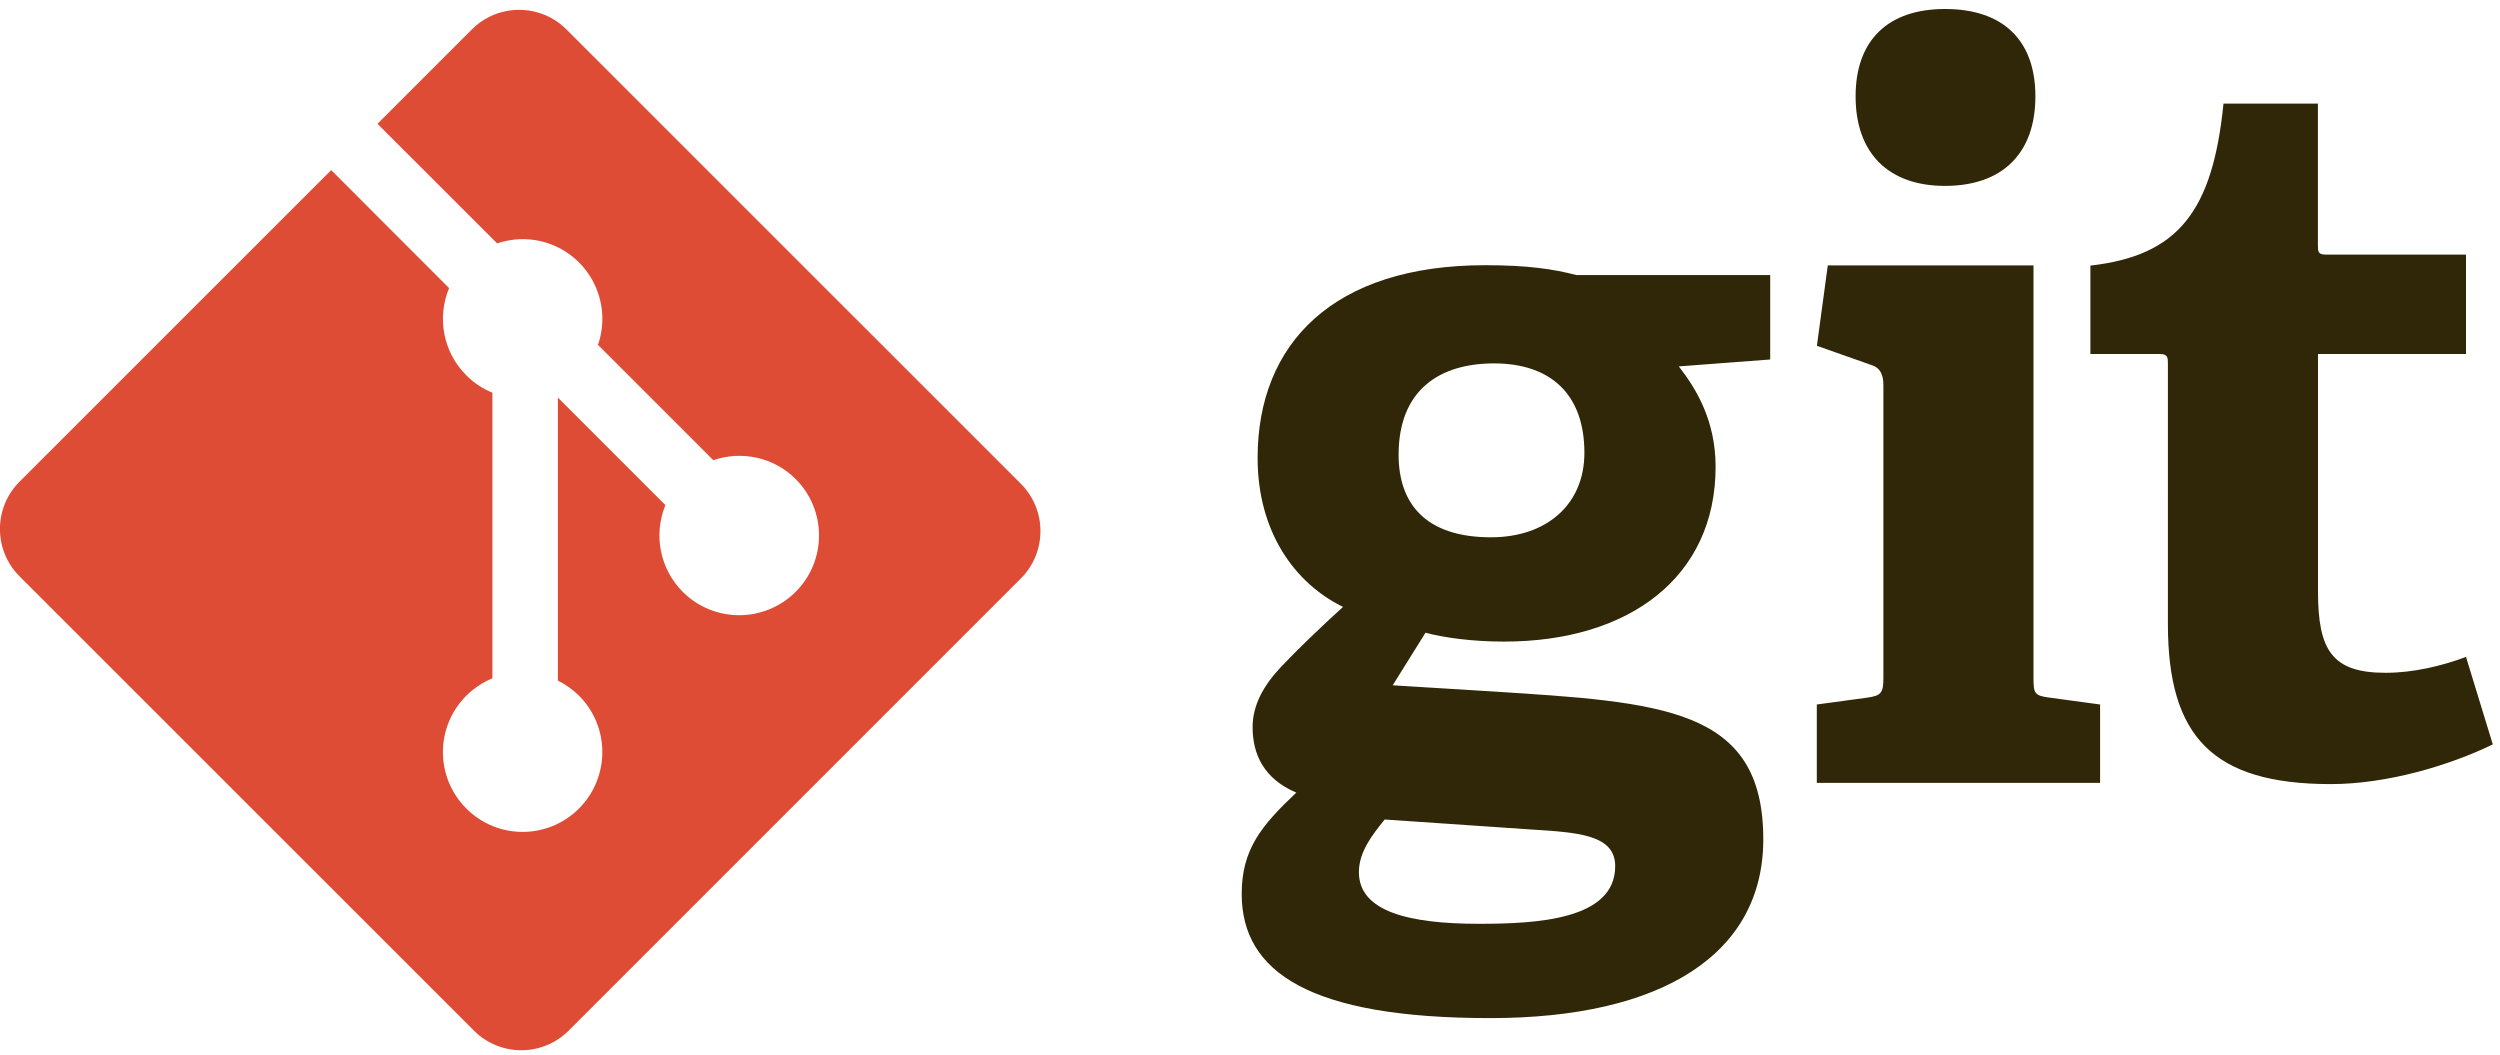
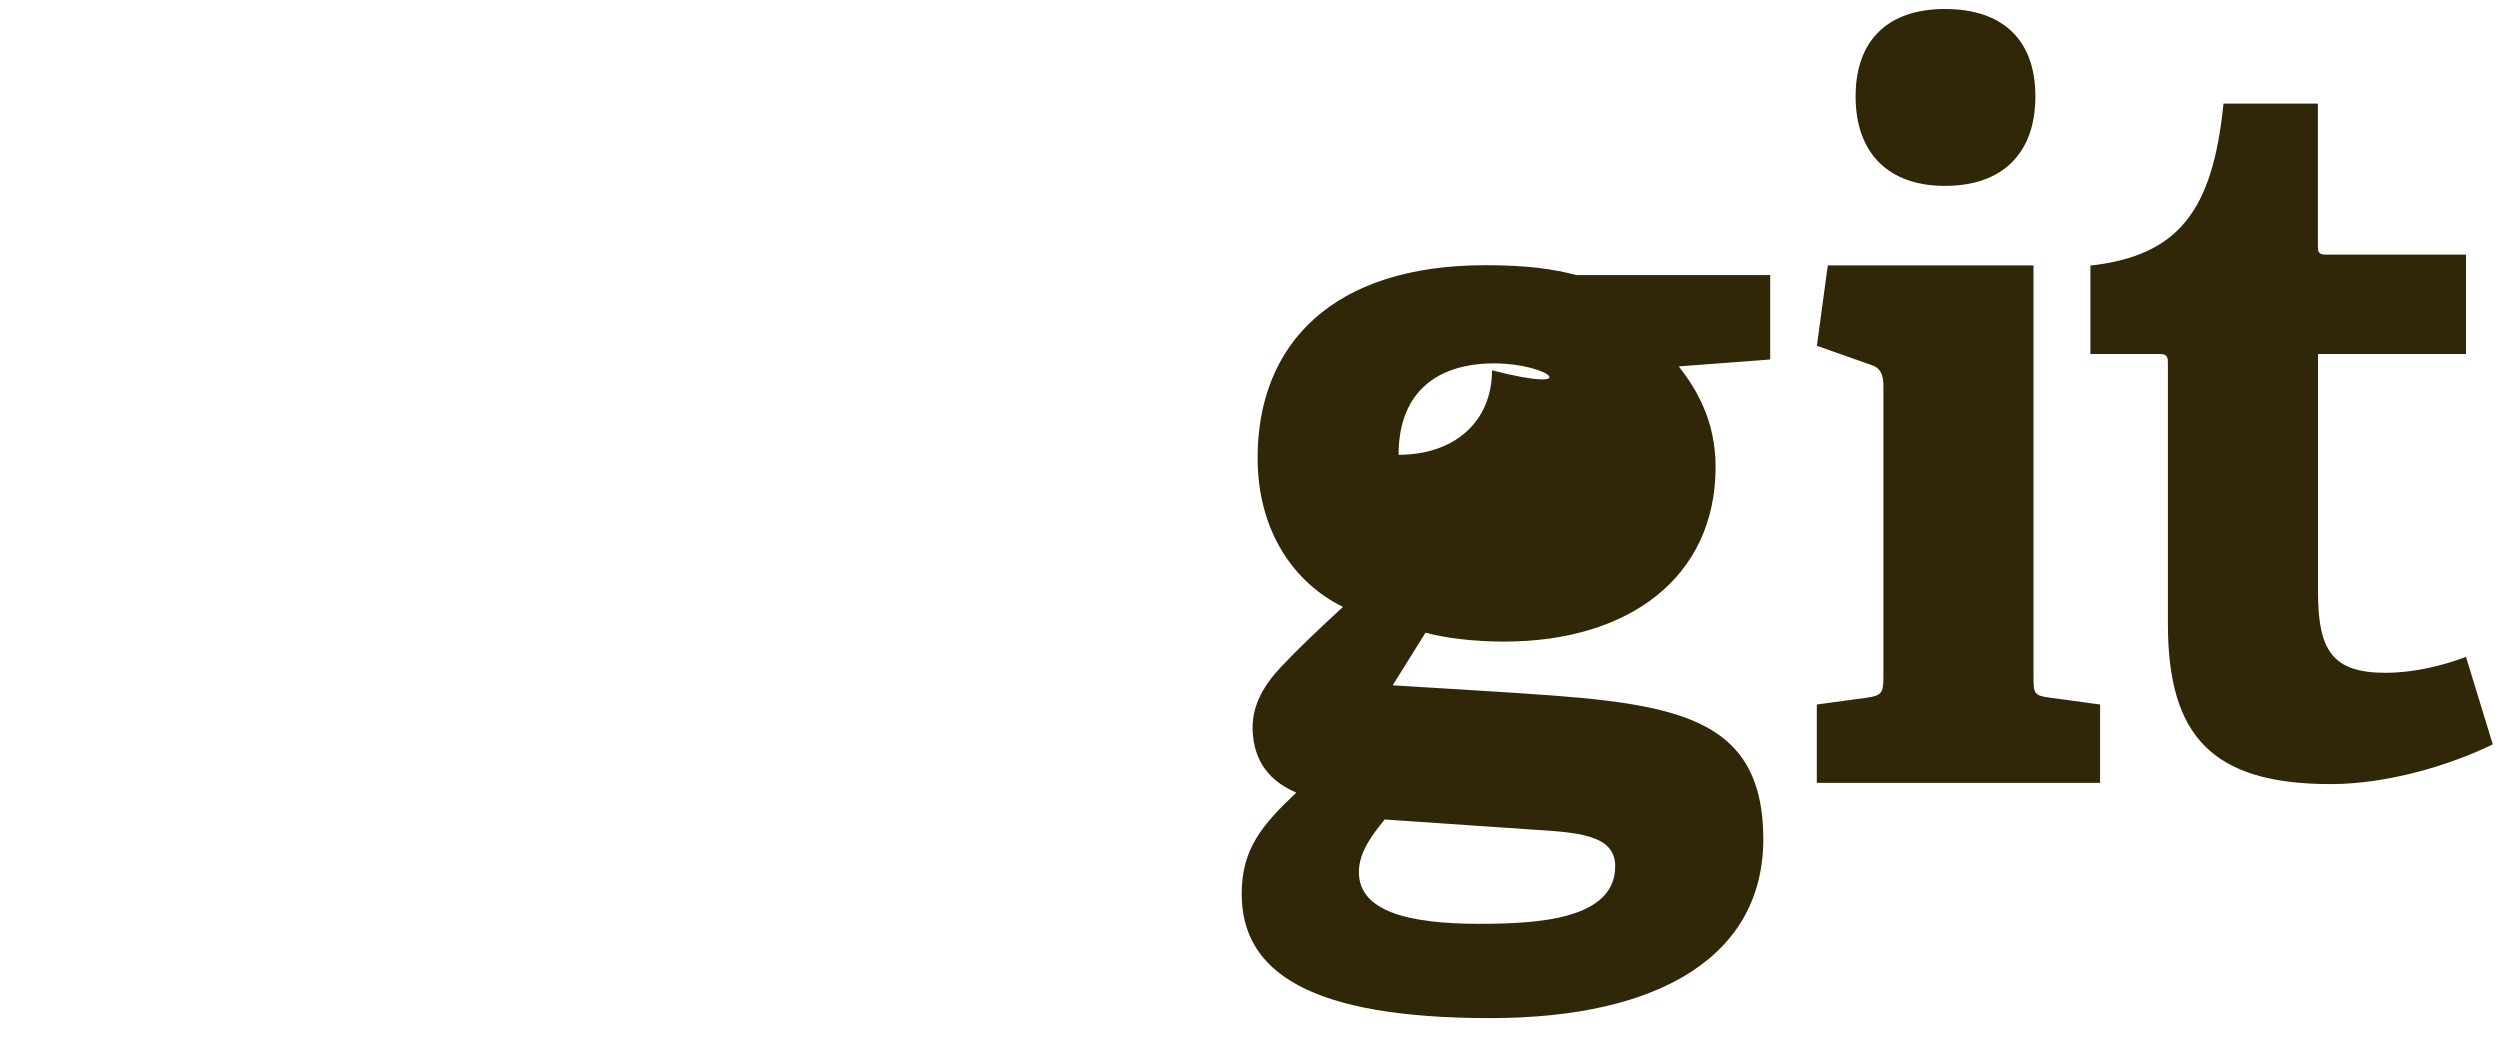
<svg xmlns="http://www.w3.org/2000/svg" version="1.1" id="Layer_1" x="0px" y="0px" viewBox="0 0 2500 1055" style="enable-background:new 0 0 2500 1055;" xml:space="preserve">
  <style type="text/css">
	.st0{fill:#2F2707;}
	.st1{fill:#DE4C36;}
</style>
  <g>
-     <path class="st0" d="M1494,363.4c-54.7,0-95.4,26.8-95.4,91.4c0,48.7,26.8,82.5,92.4,82.5c55.6,0,93.4-32.8,93.4-84.5   C1584.4,394.2,1550.6,363.4,1494,363.4L1494,363.4z M1384.7,819.5c-12.9,15.9-25.8,32.7-25.8,52.6c0,39.7,50.6,51.7,120.2,51.7   c57.6,0,136.1-4,136.1-57.6c0-31.8-37.8-33.8-85.5-36.8L1384.7,819.5L1384.7,819.5z M1678.8,366.4c17.9,22.9,36.8,54.7,36.8,100.4   c0,110.3-86.4,174.8-211.6,174.8c-31.8,0-60.6-4-78.5-8.9l-32.8,52.6l97.4,6c171.9,11,273.2,15.9,273.2,148   c0,114.3-100.3,178.8-273.2,178.8c-179.8,0-248.4-45.7-248.4-124.2c0-44.7,19.9-68.5,54.6-101.3c-32.8-13.9-43.7-38.7-43.7-65.5   c0-21.9,10.9-41.7,28.8-60.6c17.9-18.8,37.7-37.7,61.6-59.6c-48.7-23.8-85.4-75.5-85.4-149c0-114.2,75.5-192.7,227.5-192.7   c42.7,0,68.6,3.9,91.4,9.9h193.7v84.4L1678.8,366.4L1678.8,366.4z M1945,185.9c-56.6,0-89.4-32.8-89.4-89.5   c0-56.6,32.8-87.4,89.4-87.4c57.6,0,90.4,30.8,90.4,87.4C2035.4,153.1,2002.6,185.9,1945,185.9z M1816.8,782.9v-78.4l50.7-6.9   c13.9-2,15.9-5,15.9-19.9V385.5c0-10.9-3-17.9-12.9-20.8l-53.6-18.9l10.9-80.4h205.7v412.3c0,15.9,1,17.9,15.9,19.9l50.7,6.9v78.4   H1816.8z M2492.8,744.4c-42.7,20.8-105.3,39.7-162,39.7c-118.2,0-162.9-47.6-162.9-160V363.9c0-6,0-9.9-8-9.9h-69.5v-88.4   c87.5-10,122.2-53.7,133.1-162h94.4v141.1c0,6.9,0,9.9,8,9.9H2466V354h-148v237.4c0,58.6,13.9,81.4,67.5,81.4   c27.9,0,56.6-6.9,80.5-15.9L2492.8,744.4" />
-     <path class="st1" d="M1020.8,483.7L566.5,29.5c-26.2-26.2-68.6-26.2-94.7,0c0,0,0,0,0,0l-94.3,94.3l119.7,119.6   c28.7-9.8,60.4-2.4,81.9,19.1c21.5,21.6,28.9,53.6,18.9,82.4l115.3,115.3c27.9-9.6,60.1-3.4,82.4,18.9c31.1,31.1,31.1,81.6,0,112.7   c0,0,0,0,0,0C764.4,623,714,623,682.8,591.9c-22.8-22.8-29.6-57-17.4-86.8L557.9,397.6l0,283c7.8,3.9,14.9,8.9,21.1,15.1   c31.1,31.1,31.1,81.6,0,112.8c0,0,0,0,0,0c-31.2,31.2-81.6,31.2-112.7,0c-31.1-31.1-31.2-81.6,0-112.8c7.5-7.5,16.4-13.4,26.1-17.4   V392.7c-9.8-4-18.7-9.9-26.1-17.4c-23.6-23.6-29.3-58.2-17.2-87.2l-117.9-118L19.6,481.6c-26.2,26.2-26.2,68.6,0,94.8c0,0,0,0,0,0   l454.3,454.2c26.2,26.2,68.6,26.2,94.8,0l452.1-452.1C1047,552.3,1047,509.9,1020.8,483.7" />
+     <path class="st0" d="M1494,363.4c-54.7,0-95.4,26.8-95.4,91.4c55.6,0,93.4-32.8,93.4-84.5   C1584.4,394.2,1550.6,363.4,1494,363.4L1494,363.4z M1384.7,819.5c-12.9,15.9-25.8,32.7-25.8,52.6c0,39.7,50.6,51.7,120.2,51.7   c57.6,0,136.1-4,136.1-57.6c0-31.8-37.8-33.8-85.5-36.8L1384.7,819.5L1384.7,819.5z M1678.8,366.4c17.9,22.9,36.8,54.7,36.8,100.4   c0,110.3-86.4,174.8-211.6,174.8c-31.8,0-60.6-4-78.5-8.9l-32.8,52.6l97.4,6c171.9,11,273.2,15.9,273.2,148   c0,114.3-100.3,178.8-273.2,178.8c-179.8,0-248.4-45.7-248.4-124.2c0-44.7,19.9-68.5,54.6-101.3c-32.8-13.9-43.7-38.7-43.7-65.5   c0-21.9,10.9-41.7,28.8-60.6c17.9-18.8,37.7-37.7,61.6-59.6c-48.7-23.8-85.4-75.5-85.4-149c0-114.2,75.5-192.7,227.5-192.7   c42.7,0,68.6,3.9,91.4,9.9h193.7v84.4L1678.8,366.4L1678.8,366.4z M1945,185.9c-56.6,0-89.4-32.8-89.4-89.5   c0-56.6,32.8-87.4,89.4-87.4c57.6,0,90.4,30.8,90.4,87.4C2035.4,153.1,2002.6,185.9,1945,185.9z M1816.8,782.9v-78.4l50.7-6.9   c13.9-2,15.9-5,15.9-19.9V385.5c0-10.9-3-17.9-12.9-20.8l-53.6-18.9l10.9-80.4h205.7v412.3c0,15.9,1,17.9,15.9,19.9l50.7,6.9v78.4   H1816.8z M2492.8,744.4c-42.7,20.8-105.3,39.7-162,39.7c-118.2,0-162.9-47.6-162.9-160V363.9c0-6,0-9.9-8-9.9h-69.5v-88.4   c87.5-10,122.2-53.7,133.1-162h94.4v141.1c0,6.9,0,9.9,8,9.9H2466V354h-148v237.4c0,58.6,13.9,81.4,67.5,81.4   c27.9,0,56.6-6.9,80.5-15.9L2492.8,744.4" />
  </g>
</svg>